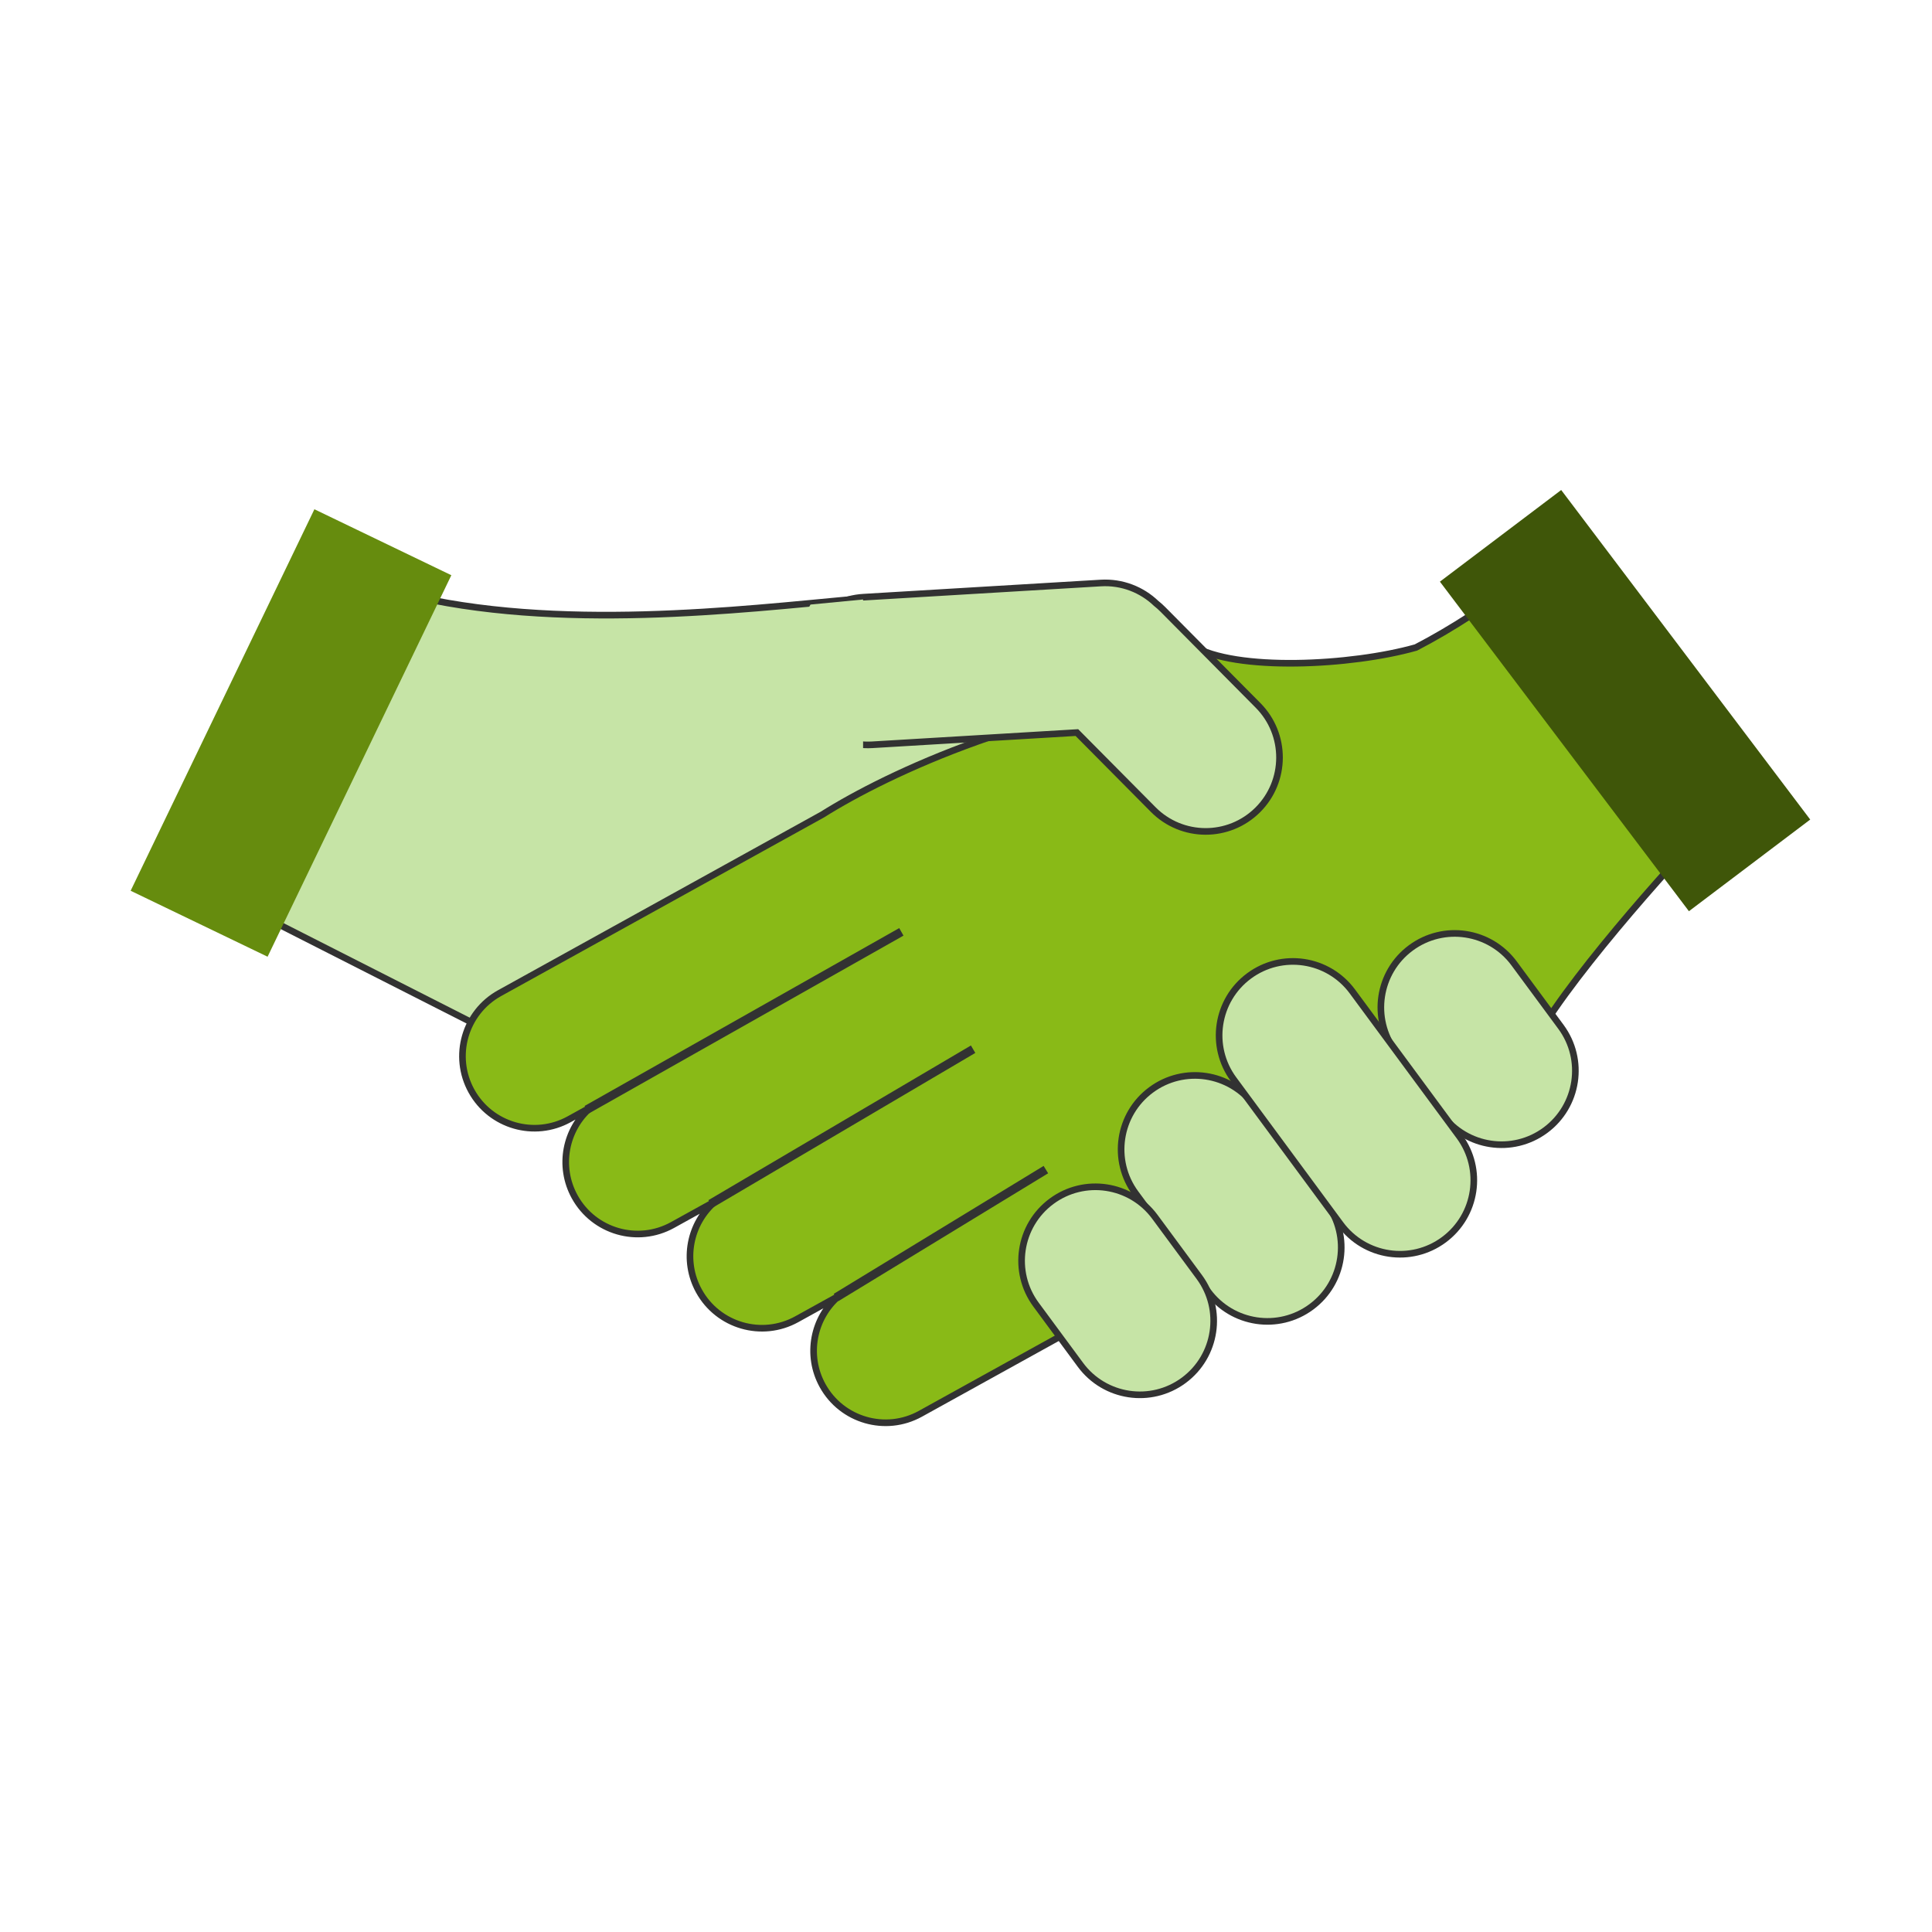
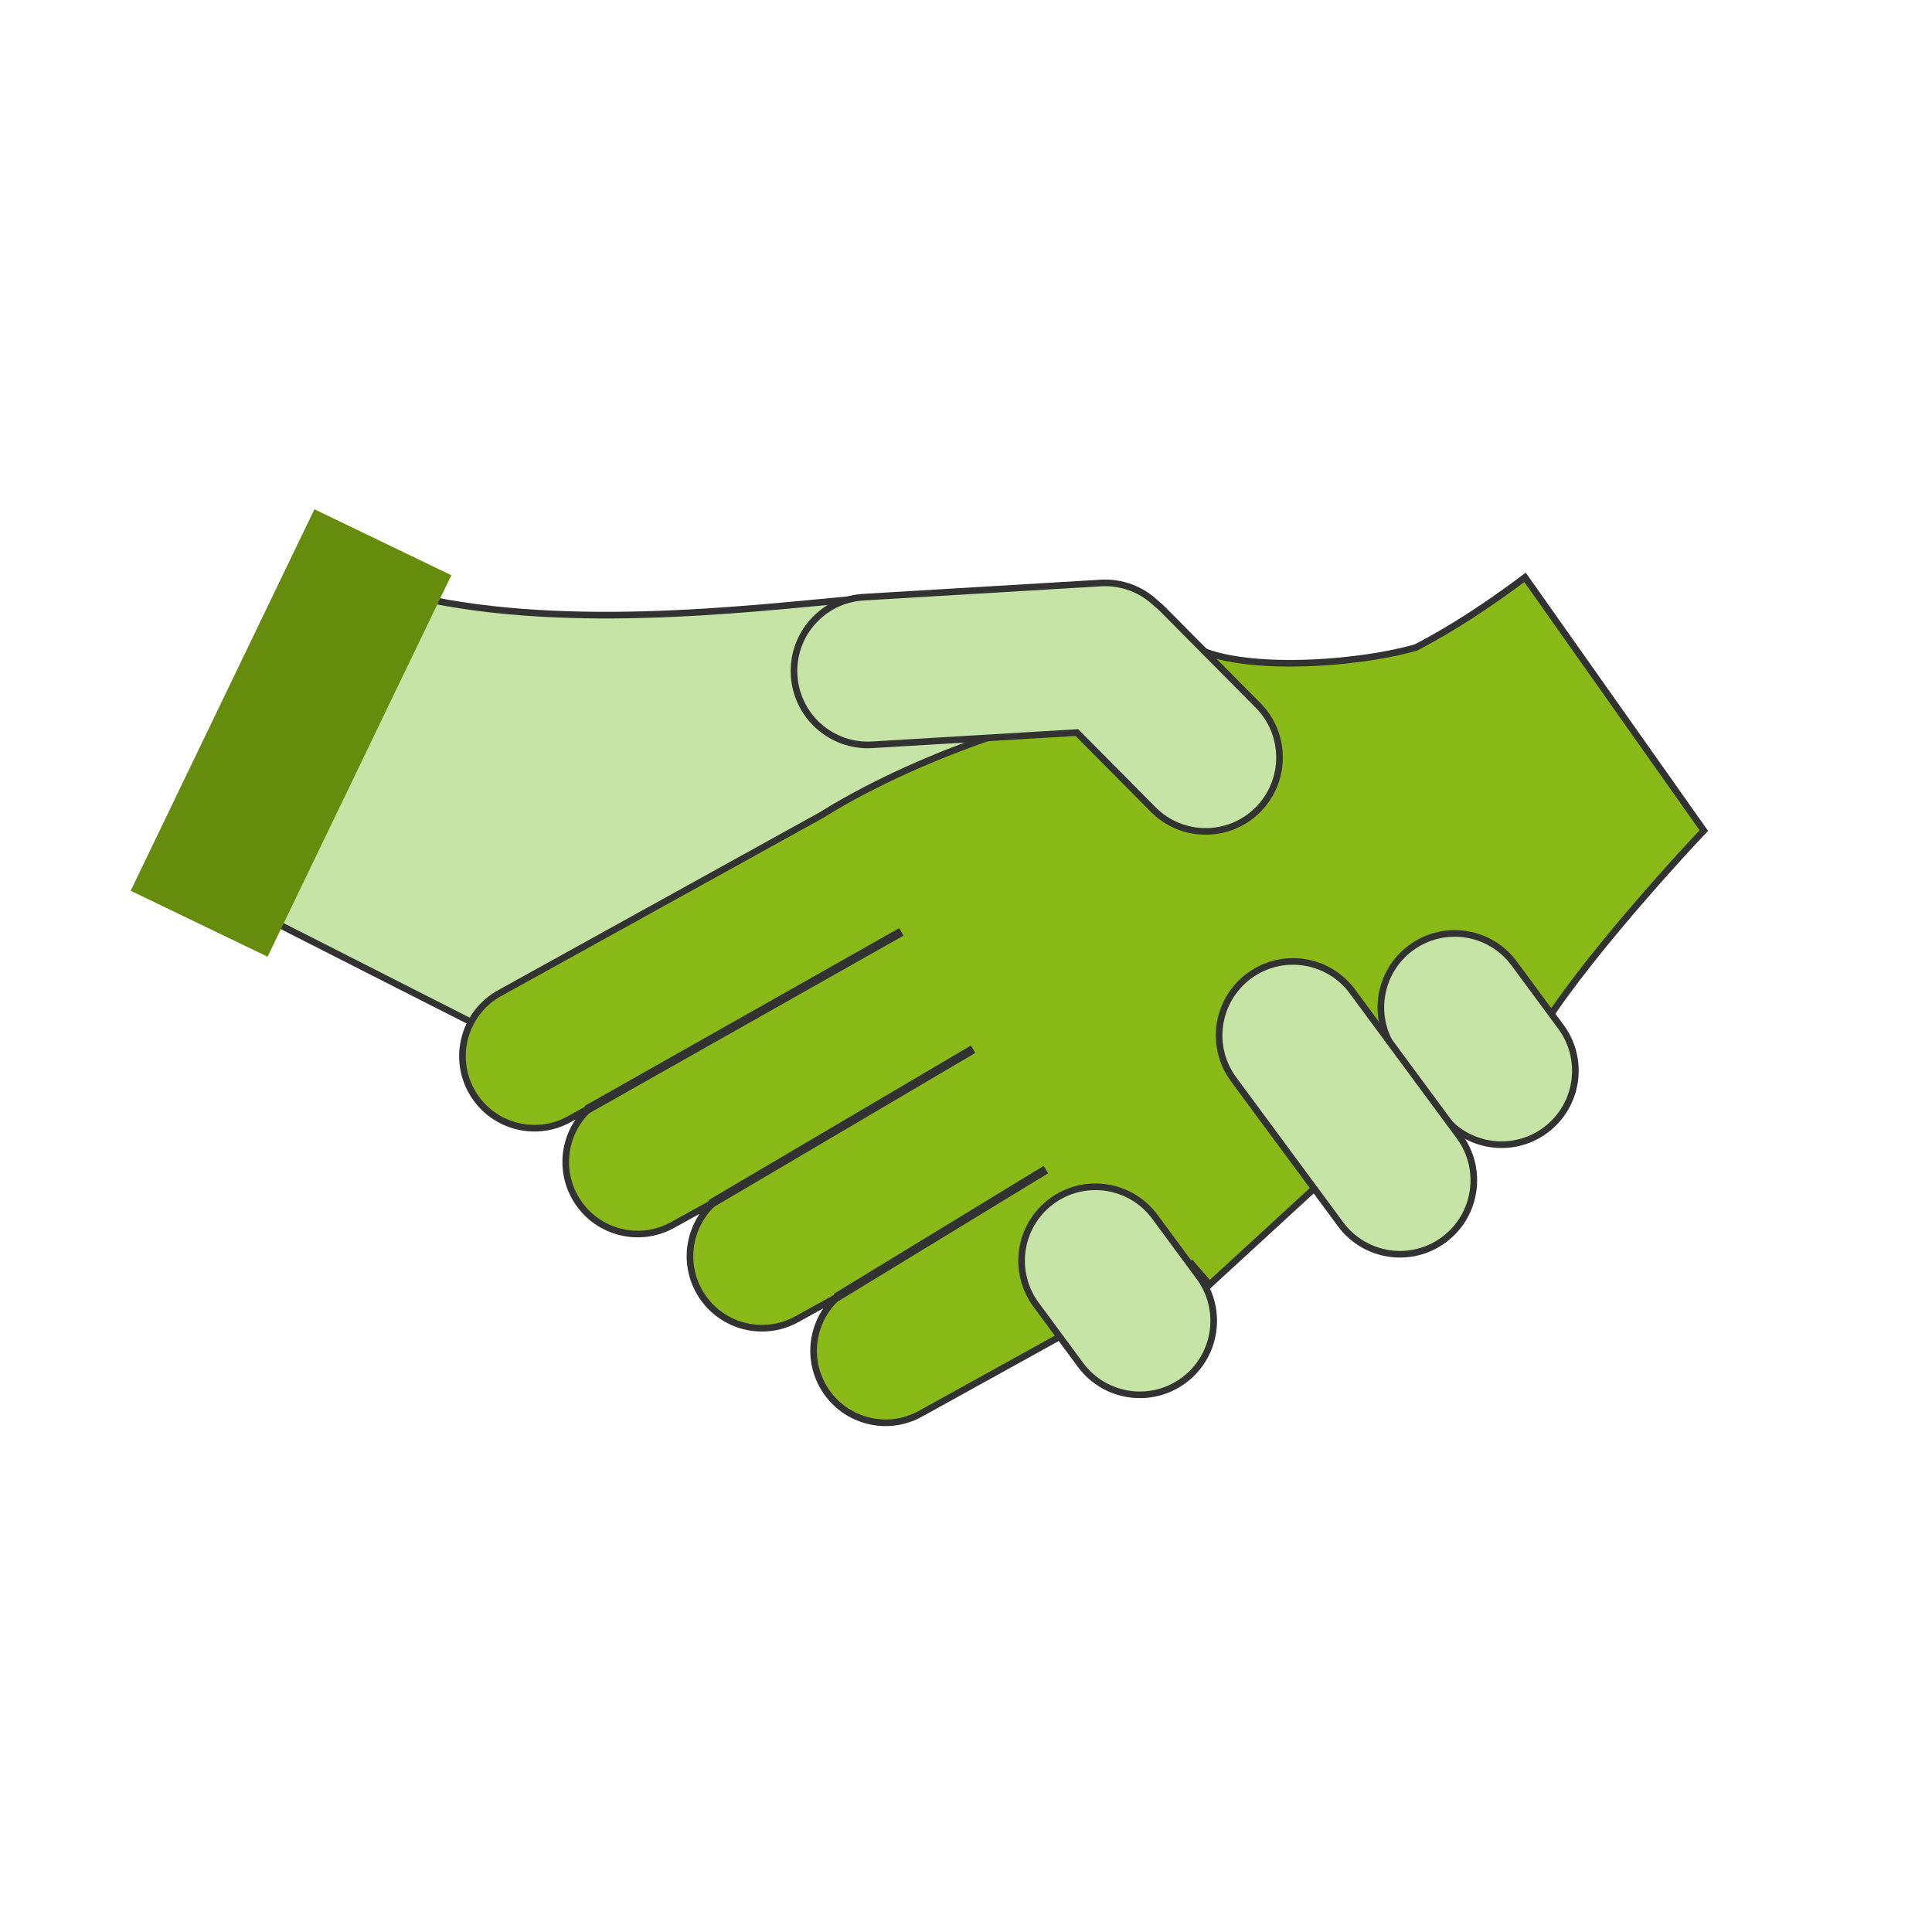
<svg xmlns="http://www.w3.org/2000/svg" width="347" height="347" viewBox="0 0 347 347" fill="none">
  <path d="M72.561 106.657C99.881 113.497 133.367 109.446 153.341 107.616L165.706 118.505L223.816 133.73L170.106 227.002L39.07 160.438L72.561 106.657Z" fill="#C6E4A6" stroke="#323232" stroke-width="1.19" />
  <path fill-rule="evenodd" clip-rule="evenodd" d="M220.659 123.523C186.427 126.053 159.308 138.994 147.701 146.302L89.736 178.371C83.488 181.827 81.223 189.699 84.675 195.953C88.128 202.207 95.992 204.475 102.239 201.018L106.135 198.863C101.559 202.77 100.2 209.484 103.222 214.958C106.675 221.212 114.538 223.48 120.786 220.024L128.452 215.782C123.876 219.689 122.517 226.403 125.539 231.877C128.992 238.131 136.856 240.399 143.103 236.943L150.656 232.764C146.08 236.671 144.721 243.385 147.743 248.859C151.196 255.113 159.059 257.381 165.306 253.925L213.998 226.987L217.245 230.723L270.317 181.971L273.903 190.473C277.663 180.645 296.88 158.847 306.018 149.176L273.903 103.697C267.319 108.641 260.701 112.981 254.306 116.296C242.695 119.582 221.874 120.645 214.177 115.981L220.659 123.523Z" fill="#89BA17" stroke="#323232" stroke-width="1.19" />
  <path fill-rule="evenodd" clip-rule="evenodd" d="M161.462 167.819L105.987 199.175L105.809 198.859L161.283 167.502L161.462 167.819ZM174.357 188.903L128.234 216.079L128.05 215.766L174.173 188.59L174.357 188.903ZM187.434 210.533L150.753 232.892L150.564 232.581L187.245 210.223L187.434 210.533Z" fill="#323232" stroke="#323232" stroke-width="1.19" />
  <path fill-rule="evenodd" clip-rule="evenodd" d="M207.65 108.372C205.077 105.91 201.526 104.485 197.693 104.714L155.081 107.258C147.768 107.695 142.193 113.984 142.629 121.305C143.066 128.625 149.348 134.206 156.661 133.769L193.416 131.575L207.129 145.404C212.291 150.609 220.689 150.641 225.889 145.474C231.089 140.307 231.12 131.9 225.959 126.695L208.872 109.463C208.482 109.07 208.074 108.706 207.65 108.372Z" fill="#C6E4A6" stroke="#323232" stroke-width="1.19" />
-   <path d="M238.298 216.16C242.652 222.058 241.405 230.372 235.513 234.731C229.622 239.09 221.316 237.842 216.961 231.944L203.956 214.326C199.602 208.428 200.849 200.114 206.741 195.755C212.632 191.396 220.938 192.644 225.292 198.542L238.298 216.16Z" fill="#C6E4A6" stroke="#323232" stroke-width="1.19" />
  <path d="M280.351 184.424C284.705 190.322 283.458 198.637 277.566 202.996C271.674 207.354 263.368 206.106 259.014 200.208L250.609 188.822C246.255 182.924 247.502 174.609 253.394 170.251C259.285 165.892 267.591 167.14 271.945 173.038L280.351 184.424Z" fill="#C6E4A6" stroke="#323232" stroke-width="1.19" />
  <path d="M215.392 229.347C219.746 235.245 218.499 243.56 212.607 247.918C206.715 252.277 198.409 251.029 194.055 245.131L186.081 234.328C181.727 228.43 182.973 220.116 188.865 215.757C194.757 211.398 203.063 212.646 207.417 218.544L215.392 229.347Z" fill="#C6E4A6" stroke="#323232" stroke-width="1.19" />
  <path d="M262.11 204.099C266.464 209.997 265.218 218.311 259.326 222.67C253.434 227.029 245.128 225.781 240.774 219.883L221.558 193.852C217.204 187.954 218.451 179.639 224.343 175.281C230.234 170.922 238.54 172.17 242.894 178.068L262.11 204.099Z" fill="#C6E4A6" stroke="#323232" stroke-width="1.19" />
-   <path d="M145.574 108.582L155.016 107.673V134.94L145.574 135.849L138.129 121.488L145.574 108.582Z" fill="#C6E4A6" />
  <rect x="23.465" y="159.986" width="76.054" height="27.299" transform="rotate(-64.281 23.465 159.986)" fill="#668C0E" />
-   <rect width="74.172" height="27.299" transform="matrix(-0.603 -0.798 -0.798 0.603 325.127 147.198)" fill="#3F5609" />
</svg>